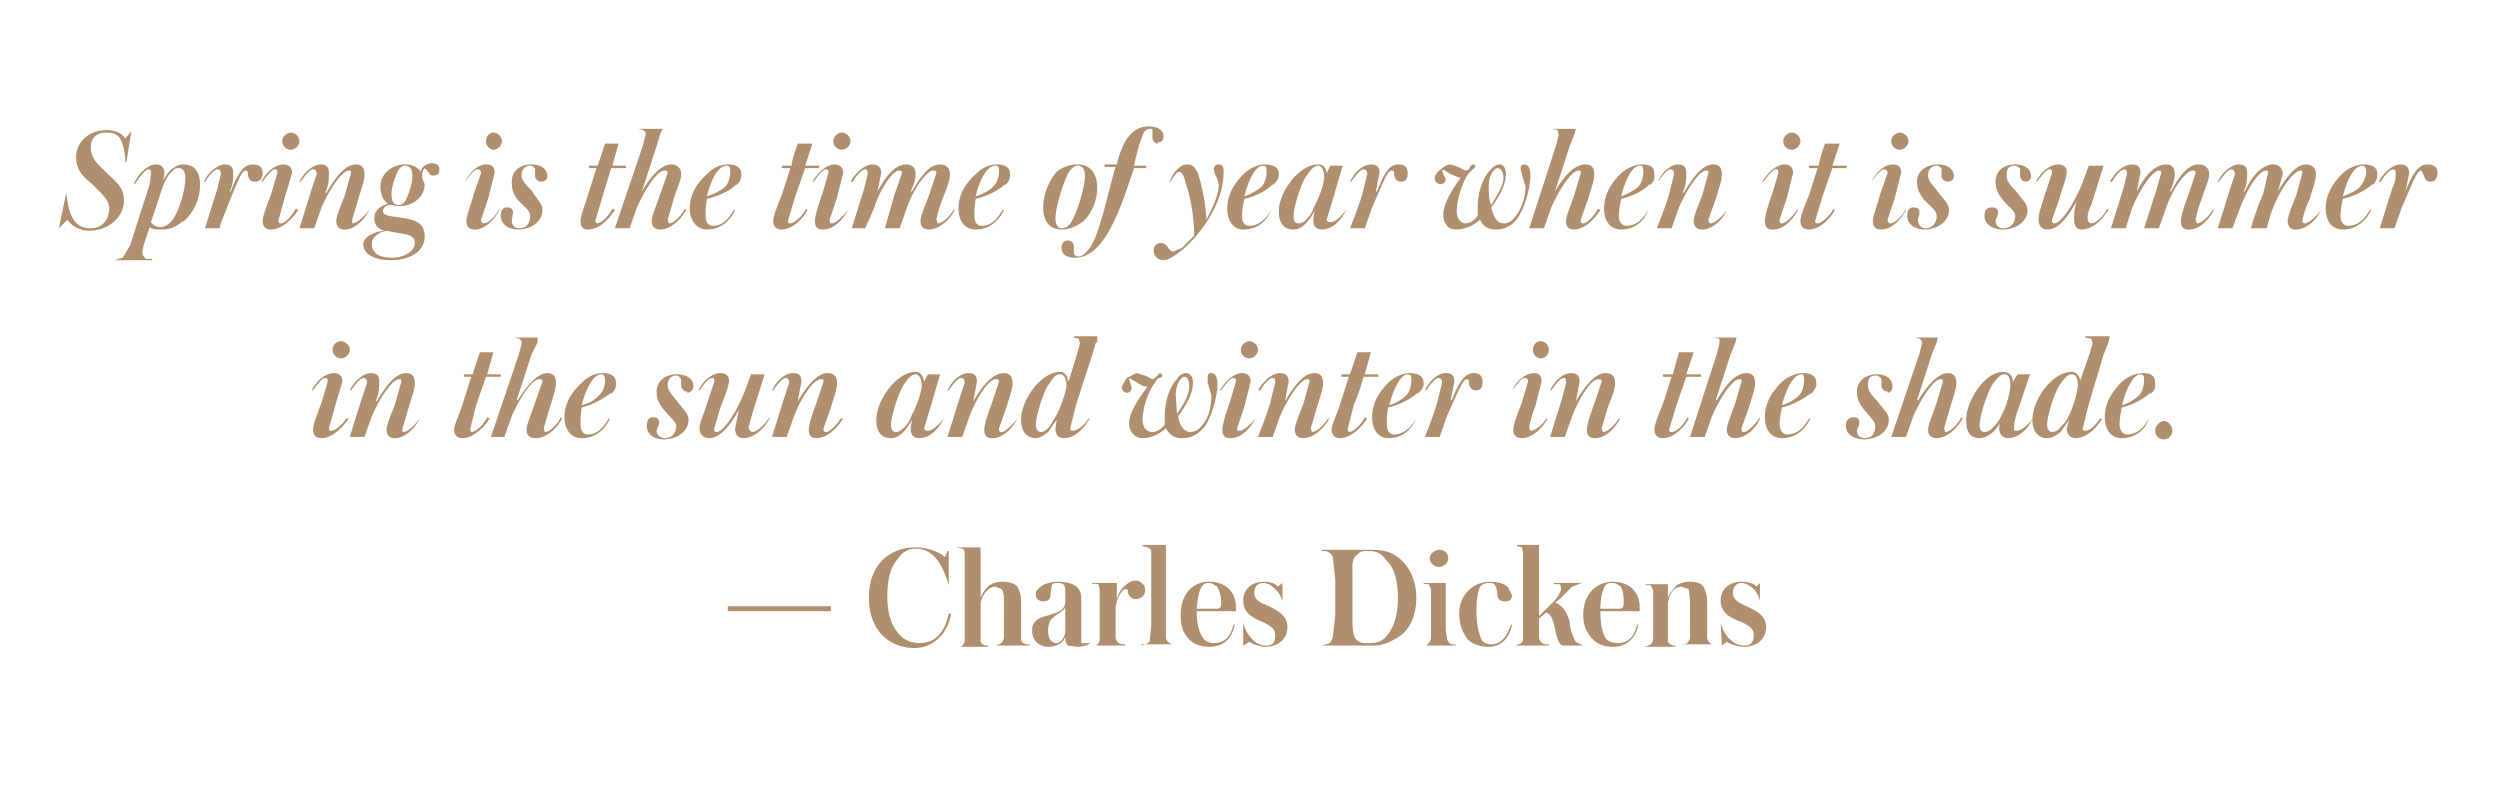
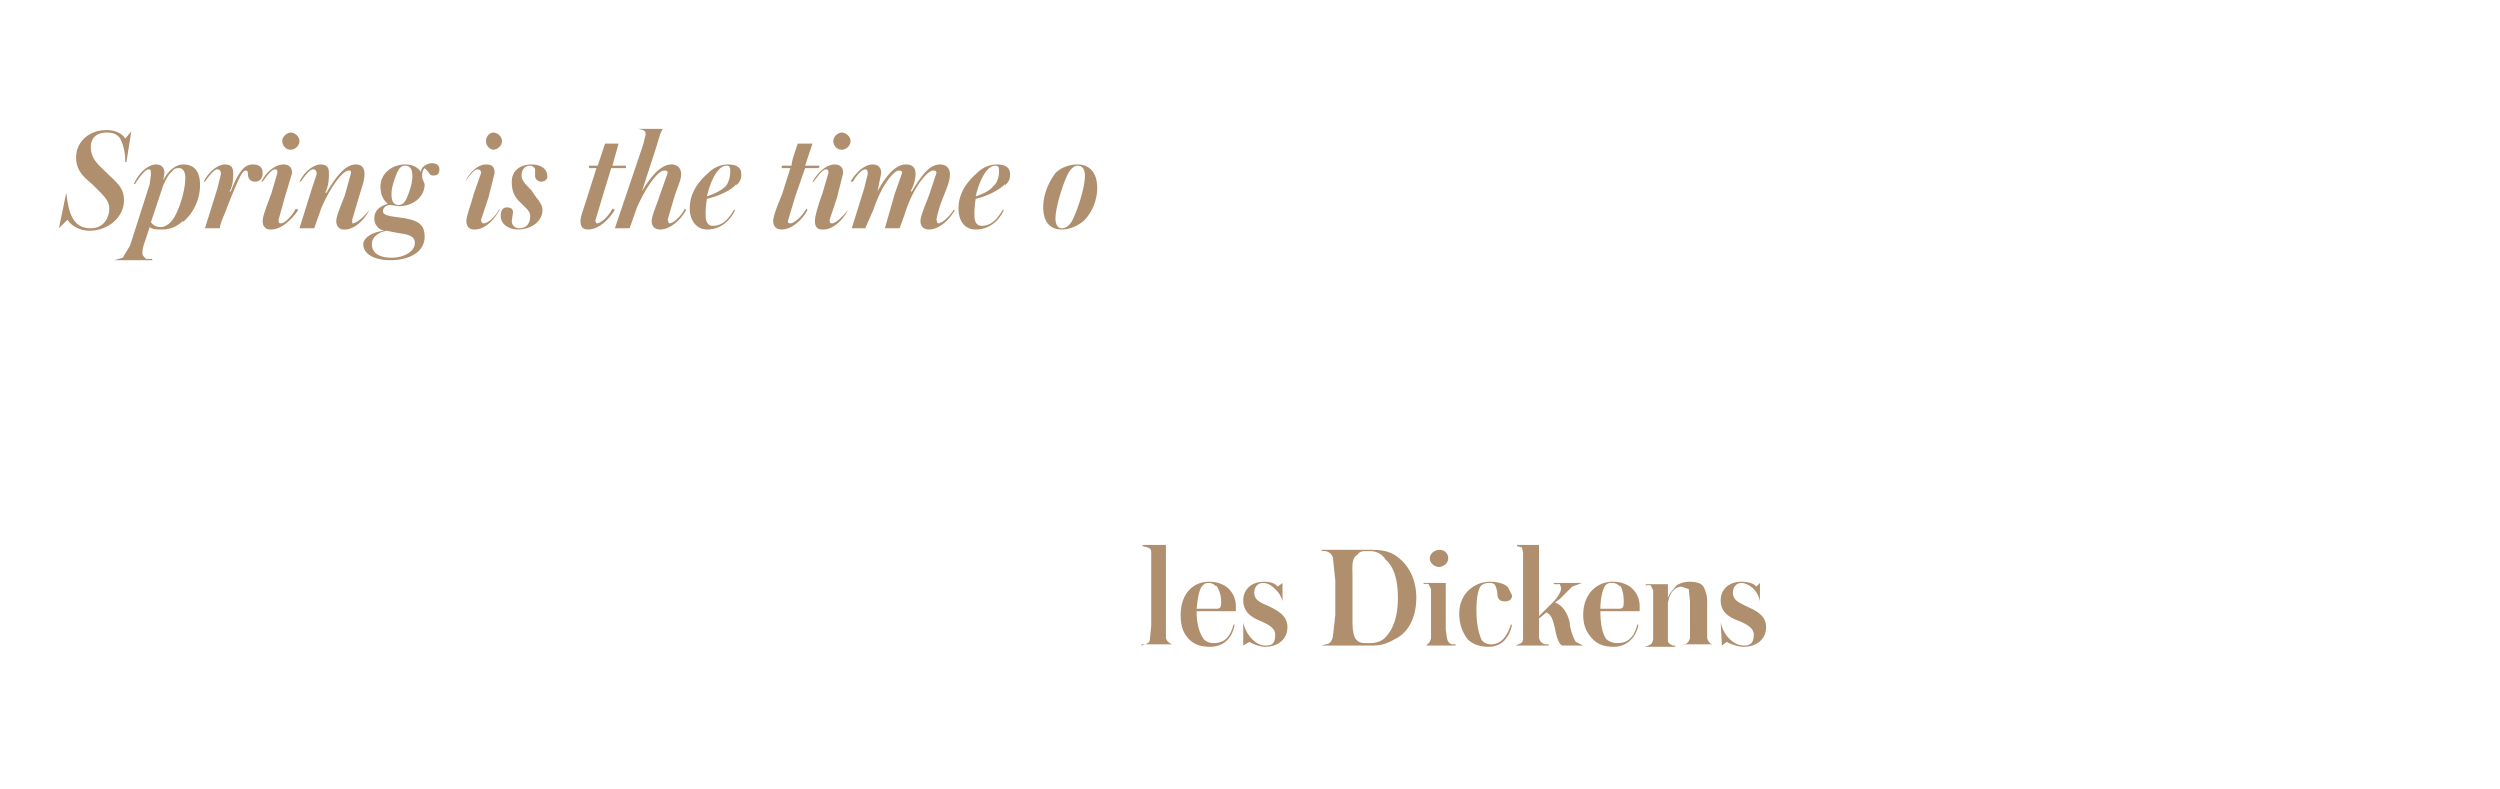
<svg xmlns="http://www.w3.org/2000/svg" version="1.1" id="Layer_1" x="0" y="0" viewBox="0 0 203.7 64.3" style="enable-background:new 0 0 203.68 64.34" xml:space="preserve">
  <style>.st0{fill:#af8f6e}</style>
  <path class="st0" d="M10.3 13.2h-.1a4 4 0 0 0-.4-1.9c-.2-.3-.5-.5-1.1-.5-.8 0-1.3.4-1.3 1.2 0 .9.6 1.4 1 1.8 1 1 1.7 1.4 1.7 2.5 0 1.5-1.4 2.5-2.8 2.5-.8 0-1.5-.4-1.8-.9l-.7.7.6-2.9c.2 1.8.6 2.9 2 2.9 1 0 1.5-.8 1.5-1.6 0-.7-.5-1.1-1.4-2-.7-.6-1.3-1.1-1.3-2.2s.9-2.2 2.5-2.2c.7 0 1.3.3 1.5.7l.5-.6-.4 2.5zM14.9 18c-.5.5-1.1.7-1.7.7-.4 0-.8 0-1-.2l-.4 1.2a3 3 0 0 0-.2.9c0 .2.1.3.3.5h.5v.1H9.3l.7-.2.6-1 1.6-5 .1-.8c0-.3 0-.4-.2-.4s-.6.4-1.1 1.2h-.1c.5-1.1 1.3-1.6 1.8-1.6s.7.3.7.7l-.1.6c.5-1 1.2-1.3 1.6-1.3.7 0 1.4.3 1.4 1.7a4 4 0 0 1-1.4 3zm-.3-4.3c-.2 0-.4 0-.6.3-.3.2-.5.7-.7 1.1l-1 3c.2.3.5.4.8.4.2 0 .5-.1.8-.4.6-.6 1.2-2.5 1.2-3.6 0-.5-.2-.8-.5-.8zM20.8 14.8c-.3 0-.5-.1-.6-.5 0-.3 0-.4-.2-.4-.3 0-.7 1-1.5 3-.2.6-.5 1.1-.6 1.7h-1.2l1-3.2.3-1.2c0-.3-.1-.4-.3-.4-.2 0-.5.3-1 1h-.1c.5-1 1.3-1.4 1.7-1.4.5 0 .7.2.7.7 0 .4 0 1-.3 1.5h.1c.7-1.8 1.2-2.2 1.8-2.2.5 0 .8.2.8.7 0 .5-.3.7-.6.7zM22 18.7c-.3 0-.6-.2-.6-.7 0-.4.4-1.4.7-2.2l.5-1.7c0-.2 0-.3-.2-.3s-.5.3-1 1h-.1c.5-1 1.3-1.4 1.8-1.4.4 0 .7.2.7.7l-.6 2-.5 1.8c0 .2 0 .3.2.3.3 0 .9-.6 1.2-1.2l.2.1c-.5.8-1.4 1.6-2.2 1.6zm1.7-6.5a.7.7 0 0 1-.7-.7c0-.4.4-.7.7-.7.3 0 .7.3.7.7 0 .4-.4.7-.7.7zM28 18.7c-.3 0-.6-.2-.6-.7 0-.4.4-1.3.7-2.1l.5-1.8c0-.2 0-.2-.2-.2-.4 0-1.3 1-2.2 3l-.6 1.7h-1.2l1-3.2.4-1.2c0-.3-.1-.4-.3-.4-.2 0-.5.3-1 1h-.1c.5-1 1.3-1.4 1.7-1.4.5 0 .7.2.7.7 0 .4 0 1-.3 1.6h.1c1-1.7 1.7-2.3 2.4-2.3.5 0 .7.3.7.8s-.2 1-.5 2l-.5 1.7v.3c.4 0 1-.6 1.4-1.1-.4.8-1.2 1.6-2 1.6zM35.3 14.3c-.2 0-.3-.1-.4-.3l-.3-.3s-.2.2-.2.5v.3l.2.5c0 1.1-1 1.8-2.1 1.8l-.7-.1c-.4 0-.6.3-.6.5 0 .3.4.4 1.2.5 1.6.2 2.2.5 2.2 1.6 0 1.2-1.2 1.9-2.8 1.9-1.3 0-2.2-.5-2.2-1.3 0-.5.7-1 1.7-1.1a1 1 0 0 1-.8-1c0-.7.5-1 1.1-1.2-.4-.3-.6-.8-.6-1.4 0-1.1 1-1.8 2-1.8.6 0 1 .2 1.3.6 0-.4.5-.7.9-.7s.6.2.6.5c0 .4-.2.5-.5.5zM32.5 19l-1-.2c-.5.1-1.2.4-1.2 1.1 0 .7.6 1.1 1.6 1.1s1.9-.5 1.9-1.2c0-.5-.4-.7-1.3-.8zm.5-5.5c-.3 0-.5.2-.7.7-.2.5-.4 1.1-.4 1.6s.1.9.6.9c.3 0 .5-.2.7-.7.2-.5.4-1.1.4-1.6s-.1-.9-.6-.9zM38.6 18.7c-.3 0-.6-.2-.6-.7 0-.4.4-1.4.6-2.2l.6-1.7c0-.2-.1-.3-.3-.3-.2 0-.5.3-1 1 .5-1 1.2-1.4 1.7-1.4s.7.2.7.7l-.5 2-.6 1.8c0 .2.1.3.2.3.4 0 1-.6 1.3-1.2v.1c-.4.8-1.2 1.6-2 1.6zm1.6-6.5a.7.7 0 0 1-.6-.7c0-.4.3-.7.6-.7s.7.3.7.7c0 .4-.4.7-.7.7zM44.1 14.8a.5.5 0 0 1-.5-.4v-.6c0-.1-.2-.3-.4-.3-.5 0-.7.4-.7.8s.3.7.8 1.2c.5.8.9 1.1.9 1.6 0 1-1 1.6-2 1.6-.7 0-1.4-.4-1.4-1.1 0-.5.2-.7.5-.7s.5.1.5.4l-.1.7c0 .4.3.6.6.6.6 0 .9-.4.9-1 0-.4-.3-.6-1-1.3-.4-.5-.5-.9-.5-1.5 0-.9.7-1.4 1.6-1.4.7 0 1.3.3 1.3 1 0 .2-.2.4-.5.4zM49.8 13.7l-.7 2.3-.6 2 .1.2c.4 0 1-.6 1.3-1.2l.2.1c-.5.8-1.3 1.6-2.2 1.6-.4 0-.6-.2-.6-.7 0-.4.4-1.4.6-2.1l.7-2.2H48v-.2h.7l.6-1.8h1.1l-.5 1.8H51v.2h-1.2zM53.8 18.7c-.4 0-.7-.2-.7-.7 0-.4.4-1.3.7-2.2l.6-1.7c0-.2-.1-.2-.3-.2-.4 0-1.3 1-2.2 3l-.6 1.7h-1.2l2.3-6.8.2-.8c0-.2 0-.3-.2-.4l-.4-.1h2l-.2.4-.3 1-1.2 3.7c1-1.7 1.8-2.2 2.4-2.2.5 0 .8.3.8.8s-.3 1-.6 2l-.5 1.7.1.3c.4 0 1-.6 1.3-1.2l.1.1c-.4.8-1.3 1.6-2.1 1.6zM60 15c-.4.5-1.5 1-2.4 1.2a7 7 0 0 0-.1 1.4c0 .5.2.8.6.8.9 0 1.4-.8 1.7-1.3h.1c-.4.9-1.2 1.6-2.3 1.6-.8 0-1.4-.7-1.4-1.7 0-1.2.6-2.1 1.5-2.9.5-.5 1.1-.7 1.6-.7.8 0 1.1.3 1.1.8 0 .4-.1.6-.4.9zm-.8-1.5c-.7 0-1.3 1.2-1.6 2.5.6-.2 1.2-.5 1.5-.8.3-.3.4-.9.4-1.2 0-.3 0-.5-.3-.5zM65.6 13.7l-.8 2.3-.6 2c0 .1 0 .2.2.2.3 0 1-.6 1.3-1.2l.1.1c-.4.8-1.3 1.6-2.1 1.6-.4 0-.7-.2-.7-.7 0-.4.4-1.4.7-2.1l.7-2.2h-.7v-.2h.8c0-.4.3-1.2.5-1.8h1.2l-.6 1.8h1.2l-.1.2h-1.1z" />
  <path class="st0" d="M67 18.7c-.4 0-.6-.2-.6-.7 0-.4.3-1.4.6-2.2l.5-1.7c0-.2 0-.3-.2-.3s-.5.3-1 1h-.1c.6-1 1.3-1.4 1.8-1.4.4 0 .7.2.7.7l-.5 2-.6 1.8c0 .2 0 .3.2.3.3 0 .9-.6 1.3-1.1-.4.8-1.2 1.6-2 1.6zm1.6-6.5a.7.7 0 0 1-.7-.7c0-.4.4-.7.7-.7.3 0 .7.3.7.7 0 .4-.4.7-.7.7zM75.7 18.7c-.4 0-.7-.2-.7-.7 0-.4.4-1.3.7-2.1l.6-1.8c0-.2-.1-.2-.3-.2-.4 0-1.6 1.3-2.3 3.6l-.4 1.1h-1.2l.8-2.8.6-1.7c0-.2-.1-.2-.3-.2-.3 0-1.3 1-2 3.1l-.7 1.6h-1.1l1-3.2.3-1.2c0-.2 0-.4-.2-.4s-.6.3-1 1h-.2c.6-1 1.3-1.4 1.8-1.4.4 0 .7.2.7.7l-.3 1.5c.9-1.7 1.7-2.2 2.3-2.2.6 0 .8.3.8.8 0 .3-.1.8-.4 1.4h.1c1-1.7 1.6-2.2 2.3-2.2.5 0 .8.3.8.8s-.2 1-.6 2a9 9 0 0 0-.5 1.7l.1.3c.4 0 1-.6 1.3-1.1h.1c-.4.8-1.3 1.6-2.1 1.6zM81.9 15c-.5.5-1.5 1-2.4 1.2a7 7 0 0 0-.1 1.4c0 .5.2.8.6.8.9 0 1.4-.8 1.7-1.3h.1c-.4.9-1.2 1.6-2.3 1.6-.9 0-1.4-.7-1.4-1.7 0-1.2.6-2.1 1.5-2.9.5-.5 1.1-.7 1.6-.7.8 0 1.1.3 1.1.8 0 .4-.1.6-.4.9zm-.8-1.5c-.7 0-1.3 1.2-1.6 2.5.6-.2 1.2-.5 1.4-.8.4-.3.5-.9.5-1.2 0-.3 0-.5-.3-.5zM88.3 18c-.5.4-1.1.7-1.8.7-1 0-1.5-.7-1.5-1.8 0-1 .4-2 1-2.8.5-.5 1.2-.7 1.8-.7 1 0 1.6.7 1.6 1.9 0 1-.4 2-1.1 2.7zm-.5-4.5c-.3 0-.6.3-.8.7-.4.8-1 2.7-1 3.6 0 .5.2.8.5.8.4 0 .7-.3.9-.7.4-.8 1-2.6 1-3.6 0-.5-.2-.8-.6-.8z" />
-   <path class="st0" d="M94.4 11.7c-.3 0-.5-.2-.5-.5v-.5c0-.2 0-.2-.2-.2-.1 0-.3 0-.5.3-.2.4-.5 1.3-.8 2.7h1v.2h-1C91.3 17 90 21 87.6 21c-.6 0-1.1-.2-1.1-.8 0-.4.2-.6.5-.6s.5.2.5.5v.5c0 .2.2.3.3.3.4 0 .6-.2 1-.7.7-1 1.2-3.3 2-6.3l.1-.3h-.9v-.2h1c.6-2.6 1.7-3.1 2.6-3.1.7 0 1.2.3 1.2.8 0 .3-.1.5-.5.5zM96.4 20.3c-.6.5-1.2.9-1.6.9s-.8-.3-.8-.8c0-.4.3-.6.6-.6.2 0 .4.1.6.4.1.2.3.3.4.3l.7-.3 1-1c0-1.5-.3-3.2-.7-4.3-.1-.5-.3-.9-.5-.9s-.5.4-.8.9v-.1c.3-.8.9-1.4 1.4-1.4.4 0 .6.1.9.7.2.6.6 2 .7 3.8.5-1 1-2 1-2.8a2 2 0 0 0-.3-.9l-.1-.4c0-.3.2-.4.4-.4.3 0 .4.2.4.6 0 2.6-1.9 5.1-3.3 6.3zM103.7 15c-.4.5-1.4 1-2.3 1.2a7 7 0 0 0-.2 1.4c0 .5.2.8.6.8.9 0 1.5-.8 1.8-1.3-.4.9-1.1 1.6-2.3 1.6-.8 0-1.3-.7-1.3-1.7 0-1.2.6-2.1 1.4-2.9.6-.5 1.2-.7 1.6-.7.9 0 1.2.3 1.2.8 0 .4-.2.6-.5.9zm-.8-1.5c-.6 0-1.2 1.2-1.5 2.5.5-.2 1.1-.5 1.4-.8.3-.3.4-.9.4-1.2 0-.3 0-.5-.3-.5zM107.7 18.7c-.4 0-.7-.2-.7-.8l.1-.7a4 4 0 0 1-.7 1c-.3.3-.6.5-1 .5-.6 0-1.2-.3-1.2-1.5 0-1.5 1.6-3.8 3.2-3.8.4 0 .6.2.7.7l.3-.6h1l-.7 2.4-.6 2c0 .1.1.2.3.2.4 0 .9-.5 1.3-1-.4.8-1.1 1.6-2 1.6zm-.3-5.2c-.3 0-.6.3-1 .9-.5.8-1 2.6-1 3.2 0 .5.2.6.4.6s.5-.1.7-.4c.3-.3.4-.5.6-1 .4-.7.8-1.9.8-2.4s-.2-.9-.5-.9zM114.2 14.8c-.3 0-.5-.1-.6-.5 0-.3 0-.4-.2-.4-.4 0-.7 1-1.6 3l-.6 1.7H110c.4-1 1-2.6 1.1-3.2l.3-1.2c0-.3-.1-.4-.3-.4-.2 0-.5.3-1 1h-.1c.5-1 1.2-1.4 1.7-1.4s.7.2.7.7l-.3 1.5h.1c.7-1.8 1.1-2.2 1.8-2.2.4 0 .7.2.7.7 0 .5-.2.7-.5.7zM123.7 17.7c-.4.6-1 1-1.8 1-.7 0-1.1-.3-1.3-.8-.6.5-1.2.8-2 .8-.6 0-1-.5-1-1.2 0-1 .9-2.3 1.4-3l-.8-.3-.6-.4-.1.1.1.3.2.4c0 .2-.2.4-.4.4-.3 0-.5-.2-.5-.5 0-.2.2-.5.5-.7.2-.2.5-.4.8-.4l.6.2.6.3.3-.1c.1-.3.2-.4.4-.4l.1.1c0 .2-.1.2-.2.3l-.4.4c-.4.6-.9 2-.9 3 0 .7.4 1 .7 1 .3 0 .7-.2 1-.6V17c0-1.5.5-2.6 1-3.1.3-.4.6-.5.8-.5.3 0 .5.3.5.8 0 .8-.5 1.8-1.2 2.7.2.8.5 1.3 1 1.3s.8-.3 1-.6c.5-.6.8-1.6.8-2.4l-.3-1-.1-.4c0-.2 0-.4.3-.4s.5.3.5.9c0 .7-.3 2.3-1 3.4zm-1.7-4c-.2 0-.7.5-.7 1.5 0 .5 0 1 .2 1.5.5-.8 1-1.6 1-2.2 0-.6-.3-.8-.5-.8zM128.3 18.7c-.5 0-.7-.2-.7-.7 0-.4.4-1.3.7-2.2l.5-1.7c0-.2 0-.2-.2-.2-.4 0-1.3 1-2.2 3l-.6 1.7h-1.2l2.2-6.8.2-.8-.1-.4-.4-.1h1.9l-.1.4-.4 1-1.2 3.7c1-1.7 1.8-2.2 2.5-2.2.5 0 .7.3.7.8s-.2 1-.5 2l-.6 1.7c0 .2 0 .3.2.3.3 0 .9-.6 1.2-1.2l.2.1c-.5.8-1.3 1.6-2.2 1.6zM134.4 15c-.4.5-1.4 1-2.3 1.2a7 7 0 0 0-.2 1.4c0 .5.3.8.6.8 1 0 1.5-.8 1.8-1.3-.3.9-1.1 1.6-2.2 1.6-.9 0-1.4-.7-1.4-1.7 0-1.2.6-2.1 1.4-2.9.6-.5 1.2-.7 1.7-.7.8 0 1 .3 1 .8 0 .4 0 .6-.4.9zm-.8-1.5c-.6 0-1.2 1.2-1.5 2.5.5-.2 1.1-.5 1.4-.8.3-.3.4-.9.4-1.2 0-.3 0-.5-.3-.5zM138.7 18.7c-.4 0-.7-.2-.7-.7 0-.4.4-1.3.7-2.1l.5-1.8c0-.2 0-.2-.2-.2-.4 0-1.3 1-2.2 3l-.6 1.7H135c.4-1 1-2.6 1.1-3.2l.3-1.2c0-.3-.1-.4-.3-.4-.2 0-.5.3-1 1 .4-1 1.2-1.4 1.6-1.4.5 0 .7.2.7.7 0 .4 0 1-.3 1.6h.1c1-1.7 1.7-2.3 2.4-2.3.5 0 .7.3.7.8s-.2 1-.5 2l-.6 1.7c0 .2.1.3.2.3.3 0 1-.6 1.3-1.1-.3.8-1.2 1.6-2 1.6zM144.4 18.7c-.4 0-.6-.2-.6-.7 0-.4.3-1.4.6-2.2l.5-1.7c0-.2 0-.3-.2-.3s-.5.3-1 1h-.1c.6-1 1.3-1.4 1.8-1.4.4 0 .7.2.7.7l-.5 2-.6 1.8c0 .2 0 .3.2.3.3 0 .9-.6 1.3-1.2v.1c-.4.8-1.2 1.6-2 1.6zm1.6-6.5a.7.7 0 0 1-.7-.7c0-.4.4-.7.7-.7.3 0 .7.3.7.7 0 .4-.4.7-.7.7zM149.3 13.7l-.8 2.3-.6 2c0 .1 0 .2.2.2.3 0 1-.6 1.3-1.2l.1.1c-.4.8-1.3 1.6-2.1 1.6-.4 0-.7-.2-.7-.7 0-.4.4-1.4.7-2.1l.7-2.2h-.7v-.2h.8c0-.4.3-1.2.5-1.8h1.2l-.6 1.8h1.2l-.1.2h-1.1zM153.2 18.7c-.3 0-.6-.2-.6-.7 0-.4.4-1.4.6-2.2l.6-1.7c0-.2-.1-.3-.3-.3-.2 0-.5.3-1 1 .5-1 1.2-1.4 1.7-1.4s.7.2.7.7l-.5 2-.6 1.8c0 .2.1.3.2.3.4 0 1-.6 1.3-1.2v.1c-.4.8-1.2 1.6-2 1.6zm1.6-6.5a.7.7 0 0 1-.7-.7c0-.4.4-.7.7-.7.3 0 .7.3.7.7 0 .4-.4.7-.7.7zM158.7 14.8a.5.5 0 0 1-.5-.4v-.6c0-.1-.2-.3-.4-.3-.5 0-.7.4-.7.8s.3.7.7 1.2c.6.8 1 1.1 1 1.6 0 1-1 1.6-2 1.6-.7 0-1.4-.4-1.4-1.1 0-.5.2-.7.5-.7s.5.1.5.4c0 .4-.2.5-.1.7 0 .4.3.6.6.6.5 0 .9-.4.9-1 0-.4-.3-.6-1-1.3-.4-.5-.6-.9-.6-1.5 0-.9.8-1.4 1.7-1.4.7 0 1.3.3 1.3 1 0 .2-.2.4-.5.4zM165 14.8a.5.5 0 0 1-.4-.4v-.6c0-.1-.2-.3-.5-.3-.5 0-.6.4-.6.8s.2.7.7 1.2c.6.8 1 1.1 1 1.6 0 1-1 1.6-2 1.6-.8 0-1.5-.4-1.5-1.1 0-.5.2-.7.6-.7.3 0 .5.1.5.4 0 .4-.2.5-.2.7 0 .4.3.6.6.6.6 0 1-.4 1-1 0-.4-.4-.6-1-1.3-.4-.5-.6-.9-.6-1.5 0-.9.7-1.4 1.6-1.4.7 0 1.3.3 1.3 1 0 .2-.2.4-.5.4zM169.6 18.7c-.4 0-.6-.3-.6-.8 0-.4 0-.8.2-1.5-1 1.8-1.7 2.3-2.4 2.3-.4 0-.7-.3-.7-.8s.2-1 .5-2l.6-1.8c0-.2 0-.3-.2-.3s-.5.3-1 1h-.1c.5-1 1.3-1.4 1.8-1.4.4 0 .7.2.7.6 0 .5-.4 1.4-.6 2.2l-.6 1.7c0 .2 0 .3.2.3.4 0 1.3-1 2.2-3.1l.6-1.6h1.2l-1 3.2c-.3.6-.3.9-.3 1.1 0 .2.1.4.3.4.4 0 1-.6 1.3-1.2l.1.1c-.5.8-1.3 1.6-2.2 1.6zM178.3 18.7c-.4 0-.6-.2-.6-.7 0-.4.3-1.3.6-2.1l.6-1.8c0-.2-.1-.2-.3-.2-.4 0-1.6 1.3-2.3 3.6l-.4 1.1h-1.2l.9-2.8.5-1.7c0-.2-.1-.2-.2-.2-.4 0-1.3 1-2.2 3.1l-.5 1.6H172l1-3.2.3-1.2c0-.2 0-.4-.2-.4s-.6.3-1 1h-.2c.6-1 1.3-1.4 1.8-1.4s.7.2.7.7l-.3 1.5c.9-1.7 1.7-2.2 2.4-2.2.5 0 .7.3.7.8 0 .3-.1.8-.4 1.4h.1c.9-1.7 1.6-2.2 2.2-2.2.6 0 .9.3.9.8s-.3 1-.6 2a9 9 0 0 0-.5 1.7l.1.3c.4 0 1-.6 1.3-1.1h.1c-.4.8-1.2 1.6-2 1.6zM187 18.7c-.3 0-.6-.2-.6-.7 0-.4.4-1.3.7-2.1l.5-1.8c0-.2 0-.2-.2-.2-.4 0-1.6 1.3-2.4 3.6l-.3 1.1h-1.3c.6-2 1-2.8 1-2.8l.4-1.7c0-.2 0-.2-.2-.2-.4 0-1.3 1-2.1 3.1l-.6 1.6h-1.2l1-3.2.4-1.2c0-.2-.1-.4-.3-.4-.2 0-.5.3-1 1h-.1c.5-1 1.3-1.4 1.7-1.4.5 0 .7.2.7.7 0 .4 0 1-.3 1.5h.1c.8-1.7 1.7-2.2 2.3-2.2.5 0 .8.3.8.8l-.4 1.4c1-1.7 1.7-2.2 2.3-2.2.5 0 .8.3.8.8s-.2 1-.5 2a9 9 0 0 0-.6 1.7c0 .2 0 .3.2.3.3 0 1-.6 1.3-1.1-.3.8-1.2 1.6-2 1.6zM193.3 15c-.5.5-1.5 1-2.4 1.2a7 7 0 0 0-.2 1.4c0 .5.3.8.6.8 1 0 1.5-.8 1.8-1.3h.1c-.4.9-1.2 1.6-2.3 1.6-.9 0-1.4-.7-1.4-1.7 0-1.2.6-2.1 1.4-2.9.6-.5 1.2-.7 1.7-.7.8 0 1.1.3 1.1.8 0 .4-.1.6-.4.9zm-.8-1.5c-.7 0-1.3 1.2-1.6 2.5.5-.2 1.2-.5 1.4-.8.3-.3.5-.9.5-1.2 0-.3-.1-.5-.3-.5zM198 14.8c-.2 0-.4-.1-.5-.5l-.2-.4c-.4 0-.7 1-1.6 3l-.6 1.7h-1.2l1-3.2c.3-.6.3-1 .3-1.2 0-.3 0-.4-.2-.4s-.6.3-1 1h-.2c.6-1 1.3-1.4 1.8-1.4.4 0 .7.2.7.7l-.3 1.5c.7-1.8 1.2-2.2 1.8-2.2.5 0 .8.2.8.7 0 .5-.3.7-.5.7zM26.2 35.7c-.4 0-.7-.2-.7-.7 0-.4.4-1.4.7-2.2l.5-1.7c0-.2 0-.3-.2-.3s-.5.3-1 1h-.1c.5-1 1.3-1.4 1.8-1.4.4 0 .7.2.7.7l-.6 2-.5 1.8c0 .2 0 .2.2.2.3 0 .9-.5 1.2-1h.2c-.5.8-1.4 1.6-2.2 1.6zm1.6-6.5a.7.7 0 0 1-.7-.7c0-.4.3-.7.7-.7.3 0 .7.3.7.7 0 .4-.4.7-.7.7zM32.1 35.7c-.3 0-.6-.2-.6-.7 0-.4.4-1.3.7-2.1l.5-1.8c0-.2 0-.2-.2-.2-.4 0-1.3 1-2.2 3l-.6 1.7h-1.2l1-3.2.4-1.2c0-.3-.1-.4-.3-.4-.2 0-.5.3-1 1h-.1c.5-1 1.3-1.4 1.7-1.4.5 0 .7.2.7.7 0 .4 0 1-.3 1.6h.1c1-1.7 1.7-2.3 2.4-2.3.5 0 .7.3.7.8s-.2 1-.5 2l-.5 1.7v.3c.5 0 1-.6 1.4-1.1-.4.8-1.2 1.6-2 1.6zM39.6 30.7l-.8 2.3-.5 2 .1.2c.4 0 1-.6 1.3-1.2l.2.1c-.5.8-1.4 1.6-2.2 1.6-.4 0-.7-.2-.7-.7 0-.4.5-1.4.7-2.1l.7-2.2h-.6v-.2h.7l.6-1.8h1.1l-.5 1.8h1.1v.2h-1.2zM43.6 35.7c-.4 0-.7-.2-.7-.7 0-.4.4-1.3.7-2.2l.6-1.7c0-.2-.1-.2-.3-.2-.4 0-1.3 1-2.2 3l-.6 1.7H40l2.3-6.8.2-.8c0-.1 0-.3-.2-.4l-.4-.1h1.9v.4l-.5 1-1.2 3.7h.1c1-1.6 1.8-2.2 2.4-2.2.5 0 .7.3.7.8s-.2 1-.5 2l-.5 1.7.1.3c.4 0 1-.6 1.3-1.2l.1.1c-.4.8-1.3 1.6-2.1 1.6zM49.8 32c-.5.4-1.5 1-2.4 1.2a7 7 0 0 0-.1 1.3c0 .6.2.9.6.9.9 0 1.4-.8 1.7-1.3h.1c-.4.9-1.2 1.6-2.3 1.6-.9 0-1.4-.7-1.4-1.7 0-1.2.6-2.1 1.5-2.9.5-.5 1.1-.7 1.6-.7.8 0 1.1.3 1.1.9 0 .3-.1.5-.4.8zm-.8-1.5c-.7 0-1.3 1.3-1.6 2.5.6-.1 1.2-.5 1.4-.8.4-.3.5-.9.5-1.2 0-.3-.1-.5-.3-.5zM56 31.9a.5.5 0 0 1-.5-.5V31c0-.2-.2-.4-.4-.4-.5 0-.7.4-.7.8s.3.7.7 1.2c.6.8 1 1.1 1 1.6 0 1-1 1.6-2 1.6-.8 0-1.4-.4-1.4-1.1 0-.5.2-.7.5-.7s.5.1.5.4c0 .4-.2.5-.2.7 0 .4.4.6.7.6.5 0 .9-.4.9-1 0-.3-.4-.6-1-1.3-.4-.5-.6-.9-.6-1.5 0-.9.8-1.4 1.6-1.4s1.4.3 1.4 1c0 .2-.2.5-.5.5zM60.6 35.7c-.5 0-.7-.3-.7-.8l.3-1.5c-1 1.8-1.8 2.3-2.4 2.3-.5 0-.8-.3-.8-.8s.3-1 .6-2l.6-1.8c0-.2 0-.3-.2-.3s-.5.3-1 1h-.1c.5-1 1.3-1.4 1.8-1.4.4 0 .7.2.7.6 0 .5-.4 1.4-.7 2.2l-.5 1.7c0 .2 0 .3.2.3.4 0 1.3-1 2.2-3.1l.6-1.6h1.1l-1 3.2-.3 1.1c0 .2.2.4.3.4.4 0 1-.6 1.4-1.2v.1c-.4.8-1.3 1.6-2.1 1.6zM66.5 35.7c-.4 0-.6-.2-.6-.7 0-.4.3-1.3.6-2.1l.6-1.8c0-.2 0-.2-.2-.2-.5 0-1.4 1-2.2 3l-.6 1.7h-1.2l1-3.2.4-1.2c0-.3-.1-.4-.3-.4-.2 0-.5.3-1 1h-.1c.5-1 1.2-1.4 1.7-1.4s.7.2.7.7l-.3 1.6c1-1.7 1.8-2.3 2.4-2.3.6 0 .8.3.8.8s-.2 1-.5 2l-.6 1.7c0 .2 0 .3.2.3.3 0 .9-.6 1.2-1.1h.2c-.5.8-1.3 1.6-2.2 1.6zM74.9 35.7c-.4 0-.7-.2-.7-.8l.1-.7a4 4 0 0 1-.7 1c-.3.3-.6.5-1 .5-.6 0-1.2-.3-1.2-1.5 0-1.5 1.6-3.9 3.2-3.9.4 0 .6.3.7.8l.3-.6h1l-.7 2.4-.6 2c0 .1.1.2.3.2.4 0 .9-.5 1.3-1-.4.8-1.1 1.6-2 1.6zm-.3-5.2c-.3 0-.6.3-1 .9-.5.9-1 2.6-1 3.2 0 .5.2.6.4.6s.4-.1.7-.4c.3-.3.4-.5.6-1 .4-.7.8-1.9.8-2.4s-.2-.9-.5-.9zM80.8 35.7c-.4 0-.6-.2-.6-.7 0-.4.3-1.3.6-2.1l.6-1.8c0-.2-.1-.2-.3-.2-.4 0-1.3 1-2.1 3l-.6 1.7h-1.2l1-3.2.4-1.2c0-.3-.1-.4-.3-.4-.2 0-.5.3-1 1h-.1c.5-1 1.2-1.4 1.7-1.4s.7.2.7.7l-.3 1.6c1-1.7 1.8-2.3 2.5-2.3.5 0 .7.3.7.8s-.2 1-.5 2l-.6 1.7c0 .2 0 .3.2.3.3 0 .9-.6 1.3-1.1-.4.8-1.2 1.6-2 1.6zM89.3 27.9l-.3 1-1.3 4-.5 2c0 .1 0 .2.2.2.4 0 1-.5 1.3-1h.1c-.5.8-1.2 1.6-2.1 1.6-.4 0-.7-.2-.7-.8l.1-.7-.7 1c-.4.3-.7.5-1 .5-.6 0-1.2-.4-1.2-1.5 0-1.6 1.6-3.9 3.2-3.9.3 0 .6.3.6.7h.1l.7-2.3.2-.7-.1-.4-.4-.1v-.1h1.9v.5zm-3 2.6c-.3 0-.5.3-.9.9-.5.8-1 2.6-1 3.2 0 .4.2.6.4.6s.4-.1.7-.4l.6-1c.4-.8.8-2 .8-2.4 0-.5-.2-.9-.5-.9zM98.2 34.7c-.5.6-1 1-1.9 1-.7 0-1-.3-1.3-.8-.6.5-1.2.8-1.9.8-.6 0-1.1-.5-1.1-1.2 0-1 1-2.3 1.5-3-.3 0-.5-.1-.8-.3l-.7-.4v.1l.1.3.1.4c0 .2-.1.4-.4.4-.2 0-.4-.2-.4-.5l.4-.7.8-.4.7.2.6.3.2-.1.4-.4.2.1c0 .2-.1.3-.2.3-.2 0-.3.2-.4.4-.5.6-1 2-1 3 0 .7.4 1 .8 1 .3 0 .7-.2 1-.6V34c0-1.5.5-2.6 1-3.1.2-.4.6-.5.7-.5.4 0 .6.3.6.8 0 .9-.6 1.9-1.2 2.7.1.8.5 1.3 1 1.3.4 0 .8-.3 1-.6.5-.6.7-1.5.7-2.4l-.3-1v-.4c0-.2 0-.4.3-.4s.5.3.5.9c0 .7-.3 2.3-1 3.4zm-1.7-4c-.2 0-.7.5-.7 1.5l.1 1.5c.6-.8 1-1.6 1-2.2 0-.6-.2-.8-.4-.8zM100.2 35.7c-.4 0-.6-.2-.6-.7 0-.4.3-1.4.6-2.2l.5-1.7c0-.2 0-.3-.2-.3s-.5.3-1 1h-.1c.6-1 1.3-1.4 1.8-1.4.4 0 .7.2.7.7l-.5 2-.6 1.8c0 .2 0 .2.2.2.3 0 .9-.5 1.3-1-.4.8-1.2 1.6-2 1.6zm1.6-6.5a.7.7 0 0 1-.7-.7c0-.4.4-.7.7-.7.3 0 .7.3.7.7 0 .4-.4.7-.7.7zM106.2 35.7c-.4 0-.7-.2-.7-.7 0-.4.4-1.3.7-2.1l.5-1.8c0-.2 0-.2-.2-.2-.4 0-1.3 1-2.2 3l-.6 1.7h-1.2c.4-1 1-2.6 1.1-3.2l.3-1.2c0-.3 0-.4-.2-.4s-.6.3-1 1h-.2c.6-1 1.3-1.4 1.8-1.4.4 0 .7.2.7.7l-.3 1.6c1-1.7 1.7-2.3 2.4-2.3.5 0 .7.3.7.8s-.2 1-.5 2l-.5 1.7.1.3c.4 0 1-.6 1.3-1.1h.1c-.4.8-1.3 1.6-2.1 1.6zM111.1 30.7c-.4 1.5-.8 2.3-.8 2.3l-.5 2 .1.2c.4 0 1-.6 1.3-1.2l.2.1c-.5.8-1.4 1.6-2.2 1.6-.4 0-.7-.2-.7-.7 0-.4.5-1.4.7-2.1l.7-2.2h-.6v-.2h.7l.6-1.8h1.1l-.5 1.8h1.1v.2H111zM115.5 32c-.4.4-1.4 1-2.4 1.2a7 7 0 0 0-.1 1.3c0 .6.2.9.6.9.9 0 1.5-.8 1.8-1.3-.4.9-1.1 1.6-2.3 1.6-.8 0-1.3-.7-1.3-1.7 0-1.2.6-2.1 1.4-2.9.6-.5 1.2-.7 1.6-.7.9 0 1.2.3 1.2.9 0 .3-.2.5-.5.8zm-.8-1.5c-.6 0-1.2 1.3-1.5 2.5.5-.1 1.1-.5 1.4-.8.3-.3.4-.9.4-1.2 0-.3 0-.5-.3-.5zM120.3 31.8c-.3 0-.5-.1-.6-.5 0-.3 0-.4-.2-.4-.3 0-.7 1-1.6 3l-.6 1.7h-1.2c.4-1 1-2.6 1.1-3.2l.3-1.2c0-.3-.1-.4-.3-.4-.2 0-.5.3-1 1h-.1c.5-1 1.2-1.4 1.7-1.4s.7.2.7.7l-.3 1.5h.1c.7-1.8 1.2-2.2 1.8-2.2.4 0 .7.2.7.7 0 .5-.2.7-.5.7zM124 35.7c-.4 0-.7-.2-.7-.7 0-.4.4-1.4.7-2.2l.5-1.7c0-.2-.1-.3-.3-.3-.2 0-.4.3-1 1 .5-1 1.3-1.4 1.8-1.4.4 0 .6.2.6.7l-.5 2c-.3.7-.5 1.6-.5 1.8l.1.2c.4 0 1-.5 1.3-1h.1c-.4.8-1.3 1.6-2.1 1.6zm1.5-6.5a.7.7 0 0 1-.6-.7c0-.4.3-.7.6-.7.4 0 .7.3.7.7 0 .4-.3.7-.7.7zM130 35.7c-.5 0-.7-.2-.7-.7 0-.4.3-1.3.6-2.1l.6-1.8c0-.2-.1-.2-.3-.2-.4 0-1.3 1-2.1 3l-.6 1.7h-1.2l1-3.2.3-1.2c0-.3 0-.4-.2-.4s-.5.3-1 1h-.1c.5-1 1.2-1.4 1.7-1.4s.7.2.7.7l-.3 1.6c1-1.7 1.8-2.3 2.4-2.3.6 0 .8.3.8.8s-.2 1-.6 2l-.5 1.7.1.3c.4 0 1-.6 1.3-1.1h.1c-.4.8-1.2 1.6-2 1.6zM137.4 30.7l-.8 2.3-.6 2c0 .1 0 .2.2.2.4 0 1-.6 1.3-1.2l.1.1c-.4.8-1.3 1.6-2.1 1.6-.4 0-.7-.2-.7-.7 0-.4.4-1.4.7-2.1l.7-2.2h-.7v-.2h.8l.5-1.8h1.2l-.6 1.8h1.2v.2h-1.2zM141.4 35.7c-.4 0-.7-.2-.7-.7 0-.4.4-1.3.7-2.2l.5-1.7c0-.2 0-.2-.2-.2-.4 0-1.3 1-2.2 3l-.6 1.7h-1.2l2.2-6.8.2-.8v-.4l-.5-.1h1.9l-.1.4-.4 1-1.2 3.7h.1c.9-1.6 1.7-2.2 2.4-2.2.5 0 .7.3.7.8s-.2 1-.5 2l-.6 1.7c0 .2 0 .3.2.3.3 0 .9-.6 1.3-1.2v.1c-.3.8-1.2 1.6-2 1.6zM147.6 32c-.5.4-1.5 1-2.4 1.2a7 7 0 0 0-.2 1.3c0 .6.3.9.6.9 1 0 1.5-.8 1.8-1.3h.1c-.4.9-1.2 1.6-2.3 1.6-.9 0-1.4-.7-1.4-1.7 0-1.2.6-2.1 1.4-2.9.6-.5 1.2-.7 1.7-.7.8 0 1.1.3 1.1.9 0 .3-.2.5-.4.8zm-.8-1.5c-.7 0-1.3 1.3-1.6 2.5.5-.1 1.1-.5 1.4-.8.3-.3.4-.9.4-1.2 0-.3 0-.5-.2-.5zM153.8 31.9a.5.5 0 0 1-.5-.5V31c0-.2-.2-.4-.5-.4-.5 0-.6.4-.6.8s.2.7.7 1.2c.6.8 1 1.1 1 1.6 0 1-1 1.6-2 1.6-.8 0-1.5-.4-1.5-1.1 0-.5.3-.7.6-.7s.5.1.5.4c0 .4-.2.5-.2.7 0 .4.3.6.7.6.5 0 .8-.4.8-1 0-.3-.3-.6-.9-1.3-.4-.5-.6-.9-.6-1.5 0-.9.8-1.4 1.6-1.4.7 0 1.3.3 1.3 1 0 .2-.1.5-.4.5zM157.8 35.7c-.4 0-.7-.2-.7-.7 0-.4.4-1.3.7-2.2l.5-1.7c0-.2 0-.2-.2-.2-.4 0-1.3 1-2.2 3l-.6 1.7h-1.2l2.3-6.8.2-.8c0-.1 0-.3-.2-.4l-.4-.1h1.9l-.1.4-.4 1-1.2 3.7h.1c1-1.6 1.8-2.2 2.4-2.2.5 0 .7.3.7.8s-.2 1-.5 2l-.5 1.7.1.3c.4 0 1-.6 1.3-1.2l.1.1c-.4.8-1.3 1.6-2.1 1.6zM163.6 35.7c-.3 0-.7-.2-.7-.8 0-.1 0-.5.2-.7a4 4 0 0 1-.7 1c-.4.3-.7.5-1.1.5-.6 0-1.1-.3-1.1-1.5 0-1.5 1.5-3.9 3-3.9.5 0 .8.3.8.8l.4-.6h1l-.8 2.4c-.4 1-.5 1.7-.5 2 0 .1 0 .2.2.2.4 0 1-.5 1.3-1-.3.8-1.1 1.6-2 1.6zm-.3-5.2c-.3 0-.6.3-1 .9-.5.9-1 2.6-1 3.2 0 .5.2.6.4.6s.5-.1.7-.4c.3-.3.5-.5.7-1 .4-.7.7-1.9.7-2.4s-.1-.9-.5-.9zM171.8 27.9l-.4 1-1.2 4-.5 2c0 .1 0 .2.2.2.4 0 .9-.5 1.2-1h.2c-.5.8-1.3 1.6-2.2 1.6-.3 0-.7-.2-.7-.8l.2-.7-.7 1c-.4.3-.7.5-1.1.5-.6 0-1.2-.4-1.2-1.5 0-1.6 1.6-3.9 3.2-3.9.4 0 .6.3.7.7l.8-2.3.2-.7-.1-.4-.5-.1v-.1h2l-.1.5zm-3 2.6c-.3 0-.6.3-1 .9-.5.8-1 2.6-1 3.2 0 .4.2.6.4.6s.5-.1.7-.4c.3-.3.5-.5.7-1 .4-.8.7-2 .7-2.4 0-.5-.1-.9-.5-.9zM175.2 32c-.4.4-1.4 1-2.3 1.2a7 7 0 0 0-.2 1.3c0 .6.3.9.6.9 1 0 1.5-.8 1.8-1.3-.3.9-1.1 1.6-2.2 1.6-.9 0-1.4-.7-1.4-1.7 0-1.2.6-2.1 1.4-2.9.6-.5 1.2-.7 1.7-.7.8 0 1 .3 1 .9 0 .3 0 .5-.4.8zm-.8-1.5c-.6 0-1.2 1.3-1.5 2.5.5-.1 1.1-.5 1.4-.8.3-.3.4-.9.4-1.2 0-.3 0-.5-.3-.5zM176.3 35.8a.7.7 0 0 1-.7-.7c0-.4.4-.8.7-.8s.7.3.7.8c0 .4-.3.7-.7.7zM59.3 49.8v-.4h8.4v.4h-8.4zM74.5 52.8c-1.9 0-3.7-1.3-3.7-4.1 0-2.9 1.9-4.1 3.8-4.1 1 0 2 .4 2.4.8l.2-.5h.1v2.8c-.5-1.8-1.3-3-2.7-3-.6 0-1.1.3-1.5.9-.5.6-.8 1.5-.8 3 0 1.9.6 2.8 1.3 3.4.3.2.8.4 1.3.4 1 0 2-.5 2.4-2.4h.2c-.3 1.7-1.5 2.8-3 2.8zM81.1 52.6l.3-.1c.2-.1.3-.2.4-.5V49c0-.5 0-.7-.2-1l-.5-.2c-.5 0-1.1.6-1.2 1.4v3c0 .2.1.3.4.4h.2v.1H78h.3c.1-.1.3-.2.3-.6v-7c0-.2 0-.3-.2-.4l-.5-.1h2V48.7c.2-.5.5-.8.7-1a2 2 0 0 1 1-.3c.6 0 1 .1 1.3.4.1.2.3.6.3 1.2v3c0 .4.2.4.4.5h.3v.1H81zM87.8 52.7l-.8-.1c-.1-.1-.2-.3-.2-.7-.2.5-.7.8-1.4.8-.6 0-1.3-.4-1.3-1.3 0-.3 0-.5.3-.8.4-.4 1-.4 1.4-.6.8-.2 1-.6 1-1v-.8c0-.5-.1-.7-.6-.7-.3 0-.4 0-.5.2l-.1.7c0 .4-.2.6-.6.6-.3 0-.6-.2-.6-.5 0-.2 0-.4.2-.5.3-.4 1-.6 1.6-.6 1 0 1.9.3 1.9 1.3V52.4h.7c0 .1-.5.3-1 .3zM86.2 50l-.6.5a2 2 0 0 0-.2.9c0 .7.3 1 .7 1 .3 0 .7-.5.7-1v-1.9c-.2.3-.4.4-.6.5zM92.5 48.8c-.3 0-.5-.2-.6-.5 0-.2 0-.3-.2-.3s-.7.6-.8 1.5V52c.1.3.2.4.5.5h.3v.1H89h.3c.2-.2.3-.2.3-.6v-4l-.1-.4a1 1 0 0 0-.5 0v-.1H91v1.3c.2-.6.5-1 .7-1.1.2-.2.5-.4.8-.4.2 0 .5.1.6.3.1 0 .2.2.2.5 0 .4-.3.7-.7.7z" />
  <path class="st0" d="m93 52.6.3-.1c.3-.1.4-.2.4-.5l.1-1v-6c0-.3-.1-.3-.3-.4l-.4-.1v-.1H95V52c.1.3.3.4.5.5h.3H93zM97.5 49.8c0 1.2.3 1.9.6 2.3.2.2.5.3.8.3 1 0 1.4-.7 1.6-1.5h.1c-.2 1.1-.9 1.8-2 1.8-.6 0-1.2-.1-1.7-.6s-.7-1.1-.7-2c0-1.7 1-2.7 2.3-2.7 1.5 0 2.2 1 2.2 2v.4h-3.2zm1.6-2a.8.8 0 0 0-.6-.3c-.2 0-.3 0-.5.2-.3.3-.4 1-.5 1.9h1.6c.3 0 .4-.1.4-.5 0-.7-.2-1.1-.4-1.4zM103.1 52.7c-.4 0-1-.2-1.3-.4l-.5.3v-1.9c.2 1 1 1.9 1.8 1.9.6 0 .8-.2.8-.9 0-.5-.5-.8-1.2-1.1-.7-.3-1.4-.7-1.4-1.7 0-.8.6-1.5 1.7-1.5.4 0 .9.1 1.1.4l.4-.3V49a2 2 0 0 0-.6-1c-.3-.3-.6-.5-1-.5s-.7.3-.7.8c0 .6.5.8 1.2 1.1.8.4 1.5.8 1.5 1.7 0 1-.8 1.6-1.8 1.6zM113.6 45.2c1 .6 1.8 1.8 1.8 3.5s-.7 2.9-1.8 3.4c-.5.3-1 .5-1.8.5h-4.1l.3-.1c.3 0 .5-.2.6-.6l.2-1.8v-2.8l-.2-1.9a.8.8 0 0 0-.6-.5h-.3v-.1h4c.8 0 1.4.1 1.9.4zm-2.3-.3c-.2 0-.5 0-.7.3-.5.3-.4 1-.4 1.6v3.7c0 .5 0 1.4.4 1.7.2.2.5.2.8.2h.2c.5 0 1-.1 1.4-.6.5-.6.9-1.5.9-3.1s-.4-2.6-1-3.1c-.3-.5-.8-.7-1.3-.7h-.3zM116 52.6h.2c.2-.2.3-.2.4-.6v-4l-.2-.4a.7.7 0 0 0-.4 0v-.1h1.8v3.8l.1.7c.1.4.2.4.4.5h.3v.1h-2.7zm1.3-6.4c-.4 0-.8-.3-.8-.7 0-.4.4-.7.8-.7.3 0 .7.2.7.7 0 .4-.4.7-.8.7zM121.3 52.7c-.7 0-1.3-.2-1.7-.6-.4-.5-.7-1.2-.7-2.1 0-1.7 1.3-2.6 2.5-2.6.7 0 1.3.2 1.5.5l.3.6c0 .4-.3.5-.6.5-.4 0-.6-.2-.6-.7-.1-.6-.2-.8-.6-.8a1 1 0 0 0-.7.2c-.3.3-.4 1.2-.4 2 0 1.2.2 1.9.4 2.4.2.3.5.4.8.4 1 0 1.4-1 1.6-1.6h.1c-.2 1-.8 1.8-1.9 1.8zM125.4 44.5v5.7l1.3-1.3c.3-.4.5-.7.5-1l-.1-.3h-.5v-.1h2.3l-.8.3-1 1-.4.3c.6.2 1 .8 1.2 1.6 0 .5.3 1.3.5 1.6l.6.3h-1.7c-.3-.1-.5-.8-.6-1.4-.2-.8-.3-1.1-.7-1.3l-.6.5V52c.1.3.2.4.5.5h.3v.1h-2.7l.2-.1c.3-.1.4-.2.4-.5v-7l-.1-.4-.4-.1v-.1h1.8v.1zM130.4 49.8c0 1.2.2 1.9.5 2.3.3.2.5.3.9.3 1 0 1.4-.7 1.6-1.5h.1c-.2 1.1-1 1.8-2 1.8-.6 0-1.2-.1-1.7-.6s-.8-1.1-.8-2c0-1.7 1.1-2.7 2.4-2.7 1.5 0 2.2 1 2.2 2v.4h-3.2zm1.6-2a.8.8 0 0 0-.6-.3c-.3 0-.4 0-.6.2-.2.3-.4 1-.4 1.9h1.5c.3 0 .4-.1.4-.5 0-.7-.1-1.1-.3-1.4zM137 52.6l.3-.1c.2-.1.3-.2.4-.5V49l-.1-1-.6-.2c-.4 0-1 .4-1.1 1.4v3c0 .2.2.3.4.4h.2v.1H134l.3-.1c.2-.1.3-.1.4-.5v-4l-.2-.4a.8.8 0 0 0-.4 0v-.1h1.8v1.1c.2-.5.5-.7.7-1a2 2 0 0 1 1-.3c.6 0 1 .1 1.2.4.1.2.3.6.3 1.2V52c.1.3.2.4.4.5h.3-2.6zM142 52.7c-.3 0-1-.2-1.3-.4l-.4.3-.1-1.9c.2 1 1 1.9 1.9 1.9.5 0 .8-.2.8-.9 0-.5-.5-.8-1.2-1.1-.8-.3-1.5-.7-1.5-1.7 0-.8.6-1.5 1.7-1.5.4 0 1 .1 1.2.4l.3-.3V49a2 2 0 0 0-.5-1c-.3-.3-.7-.5-1-.5-.4 0-.7.3-.7.8 0 .6.5.8 1.1 1.1.9.4 1.6.8 1.6 1.7 0 1-.8 1.6-1.8 1.6z" />
</svg>